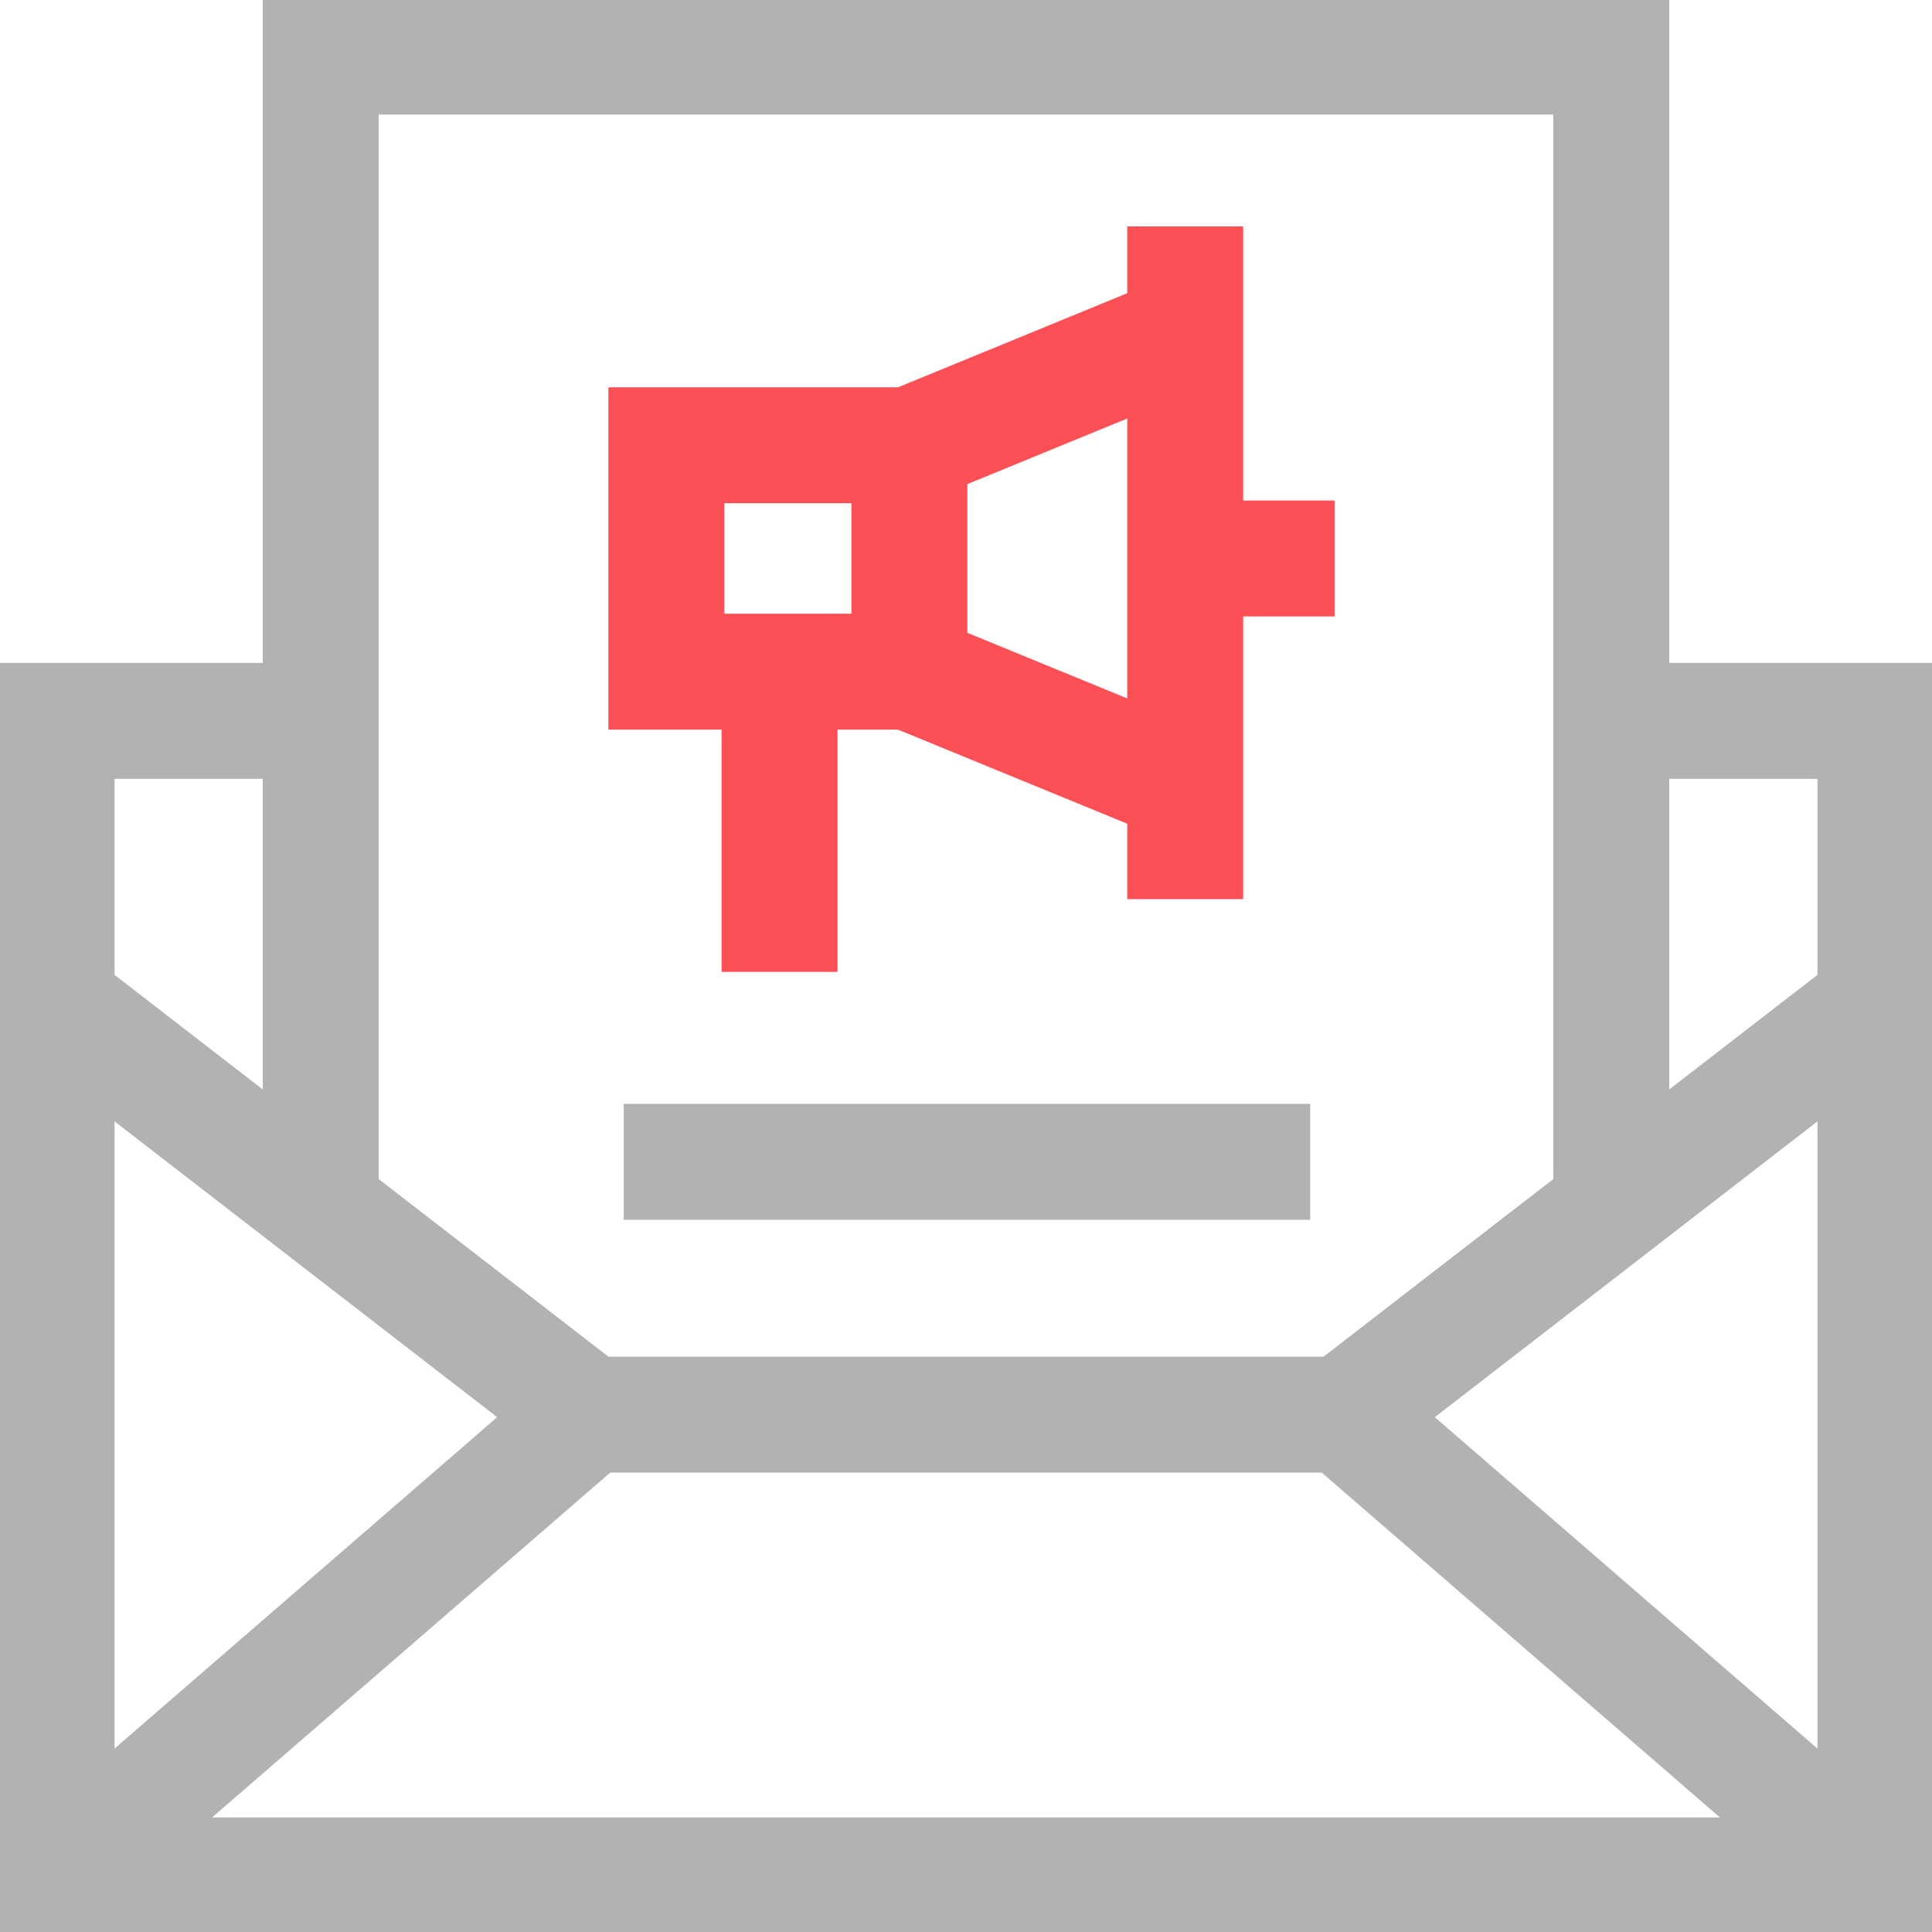
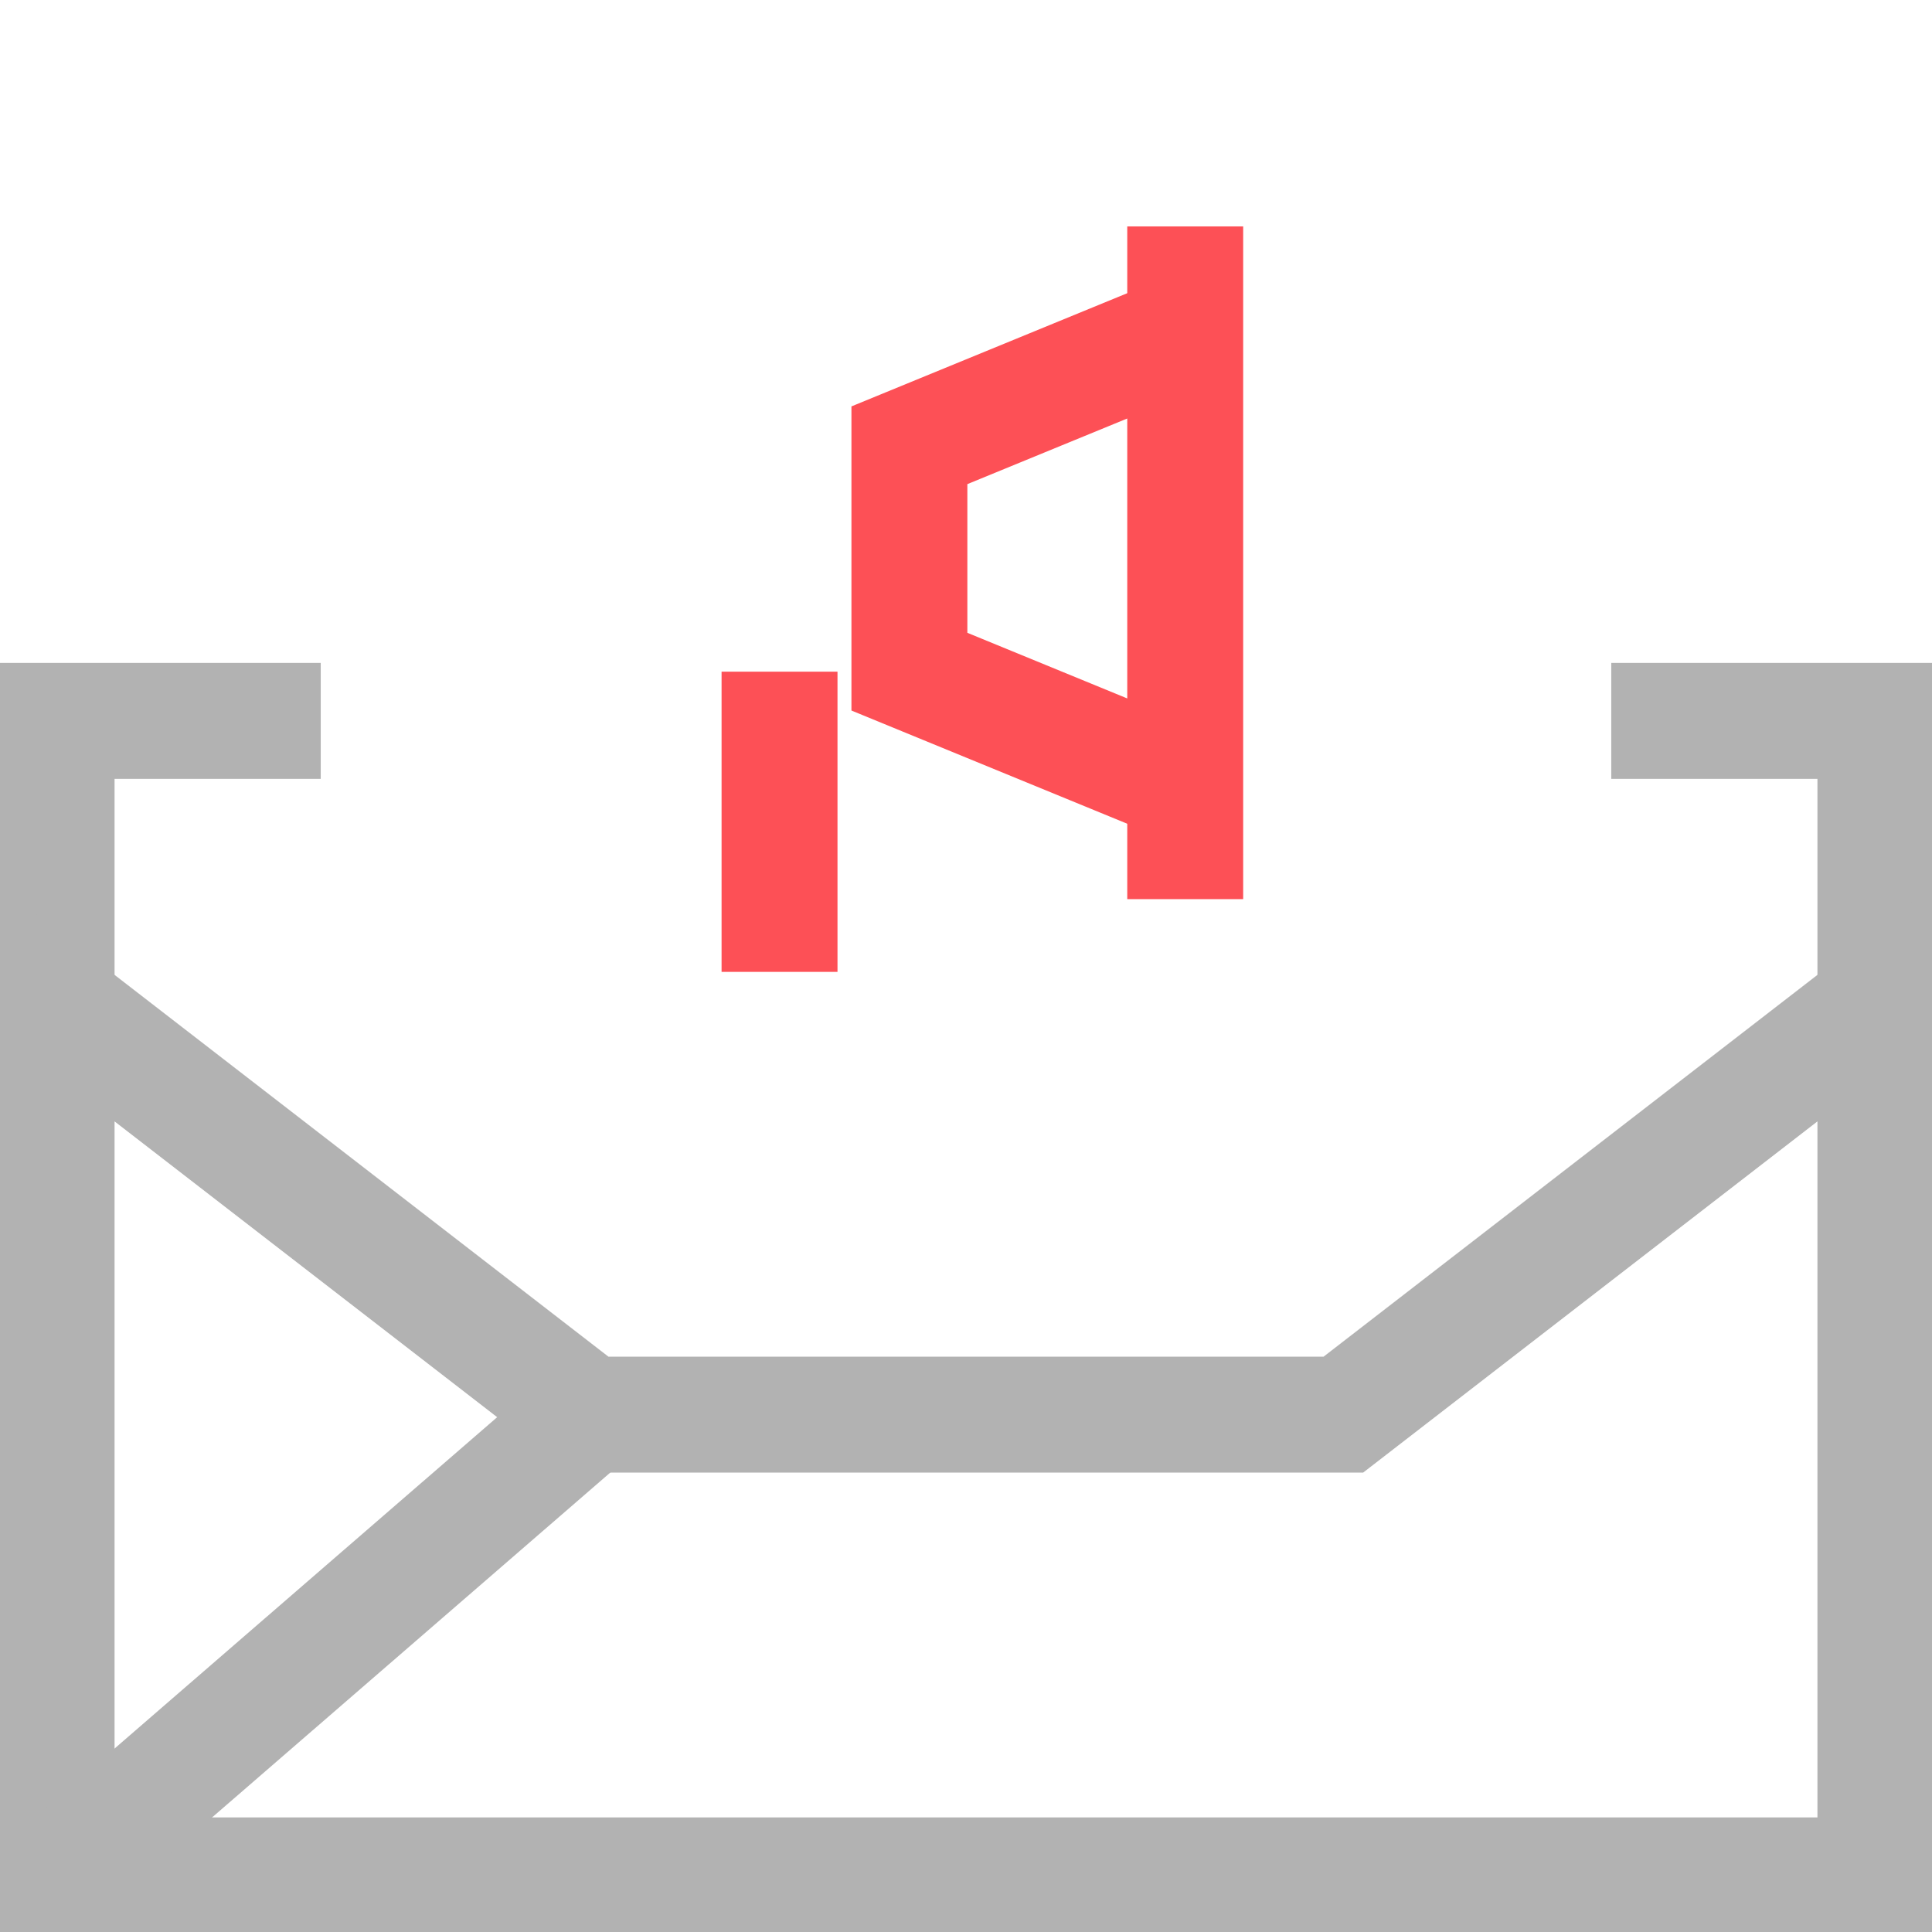
<svg xmlns="http://www.w3.org/2000/svg" width="500" height="500" viewBox="0 0 500 500" fill="none">
  <g clip-path="url(#clip0_539_498)">
-     <path d="M83.008 312.507V14.648H416.992V312.507" stroke="#B2B2B2" stroke-width="30" stroke-miterlimit="10" />
    <path d="M14.648 259.662V186.565H83.008" stroke="#B2B2B2" stroke-width="30" stroke-miterlimit="10" />
    <path d="M485.352 259.662V186.565H416.992" stroke="#B2B2B2" stroke-width="30" stroke-miterlimit="10" />
    <path d="M14.648 485.352H485.352V259.662L347.656 366.107H152.344L14.648 259.662V485.352Z" stroke="#B2B2B2" stroke-width="30" stroke-miterlimit="10" />
    <path d="M14.648 485.352L152.344 366.107" stroke="#B2B2B2" stroke-width="30" stroke-miterlimit="10" />
-     <path d="M485.352 485.352L347.656 366.107" stroke="#B2B2B2" stroke-width="30" stroke-miterlimit="10" />
-     <path d="M161.413 300.678H339.075" stroke="#B2B2B2" stroke-width="30" stroke-miterlimit="10" />
-     <path d="M306.731 144.531H345.389" stroke="#FD5056" stroke-width="30" stroke-miterlimit="10" />
-     <path d="M235.352 115.234H172.446V173.828H235.352" stroke="#FD5056" stroke-width="30" stroke-miterlimit="10" />
    <path d="M201.743 173.828V251.522" stroke="#FD5056" stroke-width="30" stroke-miterlimit="10" />
    <path d="M306.731 203.125L235.352 173.828V115.234L306.731 85.938" stroke="#FD5056" stroke-width="30" stroke-miterlimit="10" />
    <path d="M306.731 58.594V232.695" stroke="#FD5056" stroke-width="30" stroke-miterlimit="10" />
  </g>
  <defs>
    <clipPath id="clip0_539_498">
      <rect width="500" height="500" fill="white" />
    </clipPath>
  </defs>
</svg>